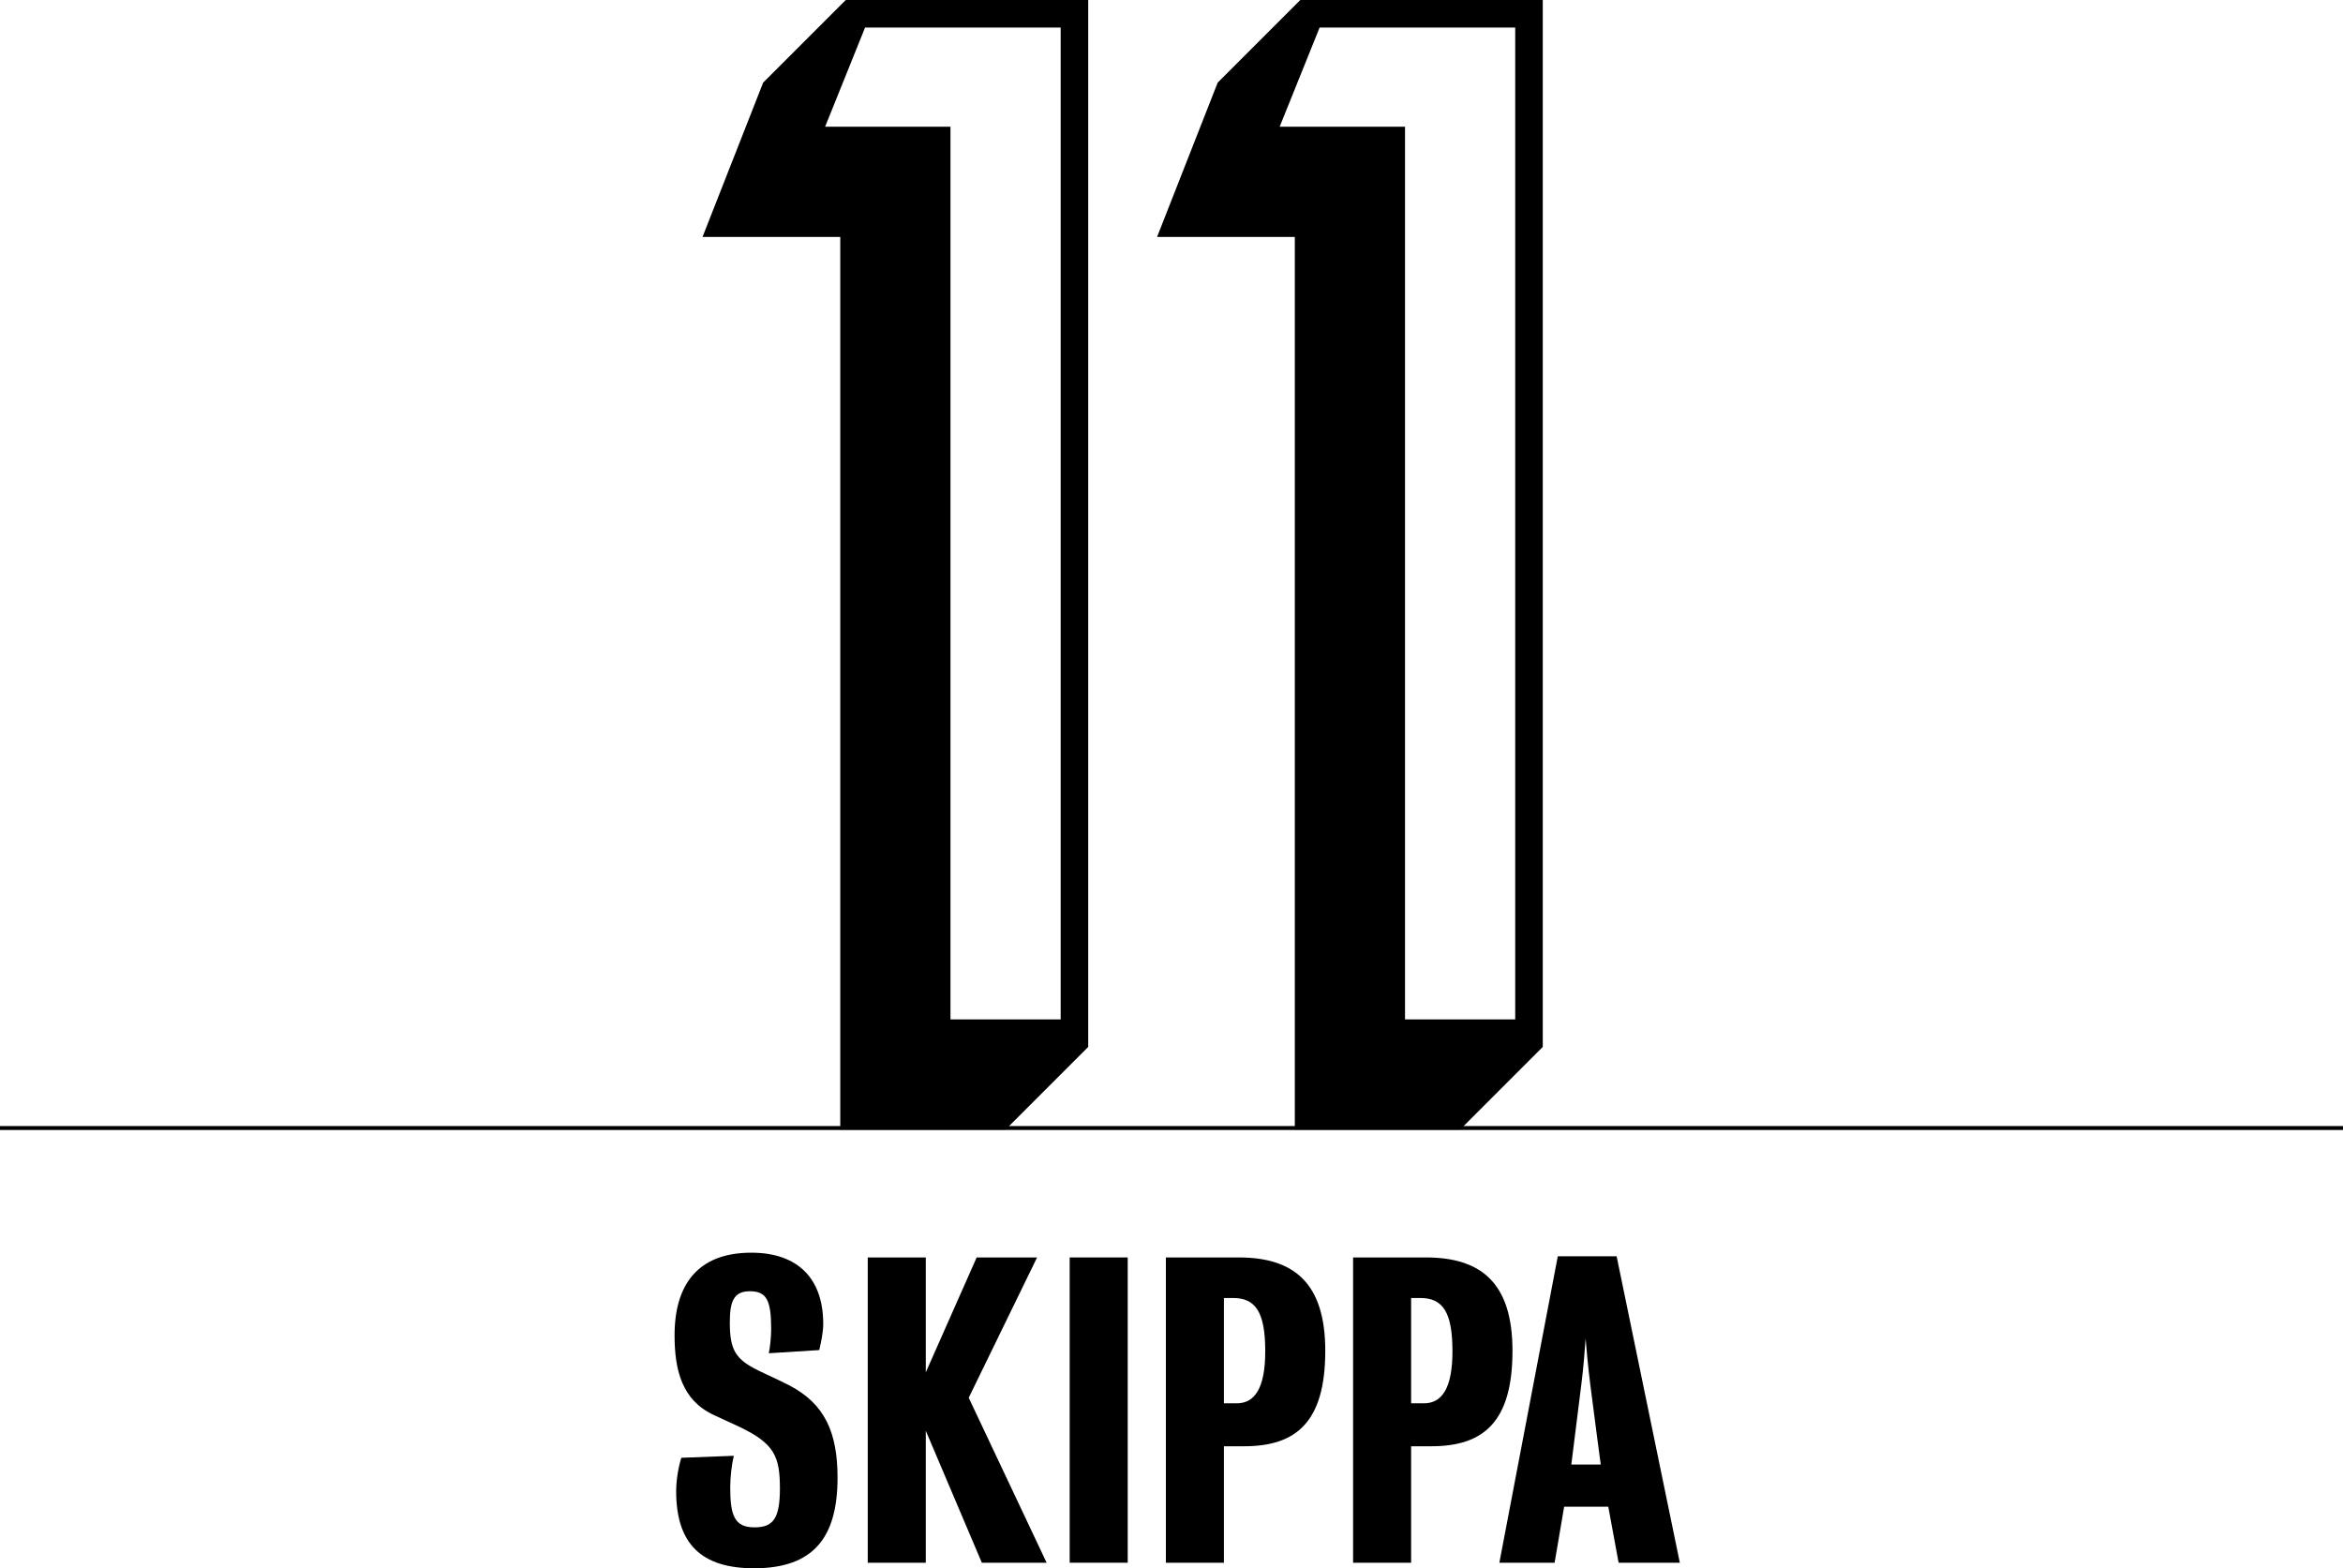
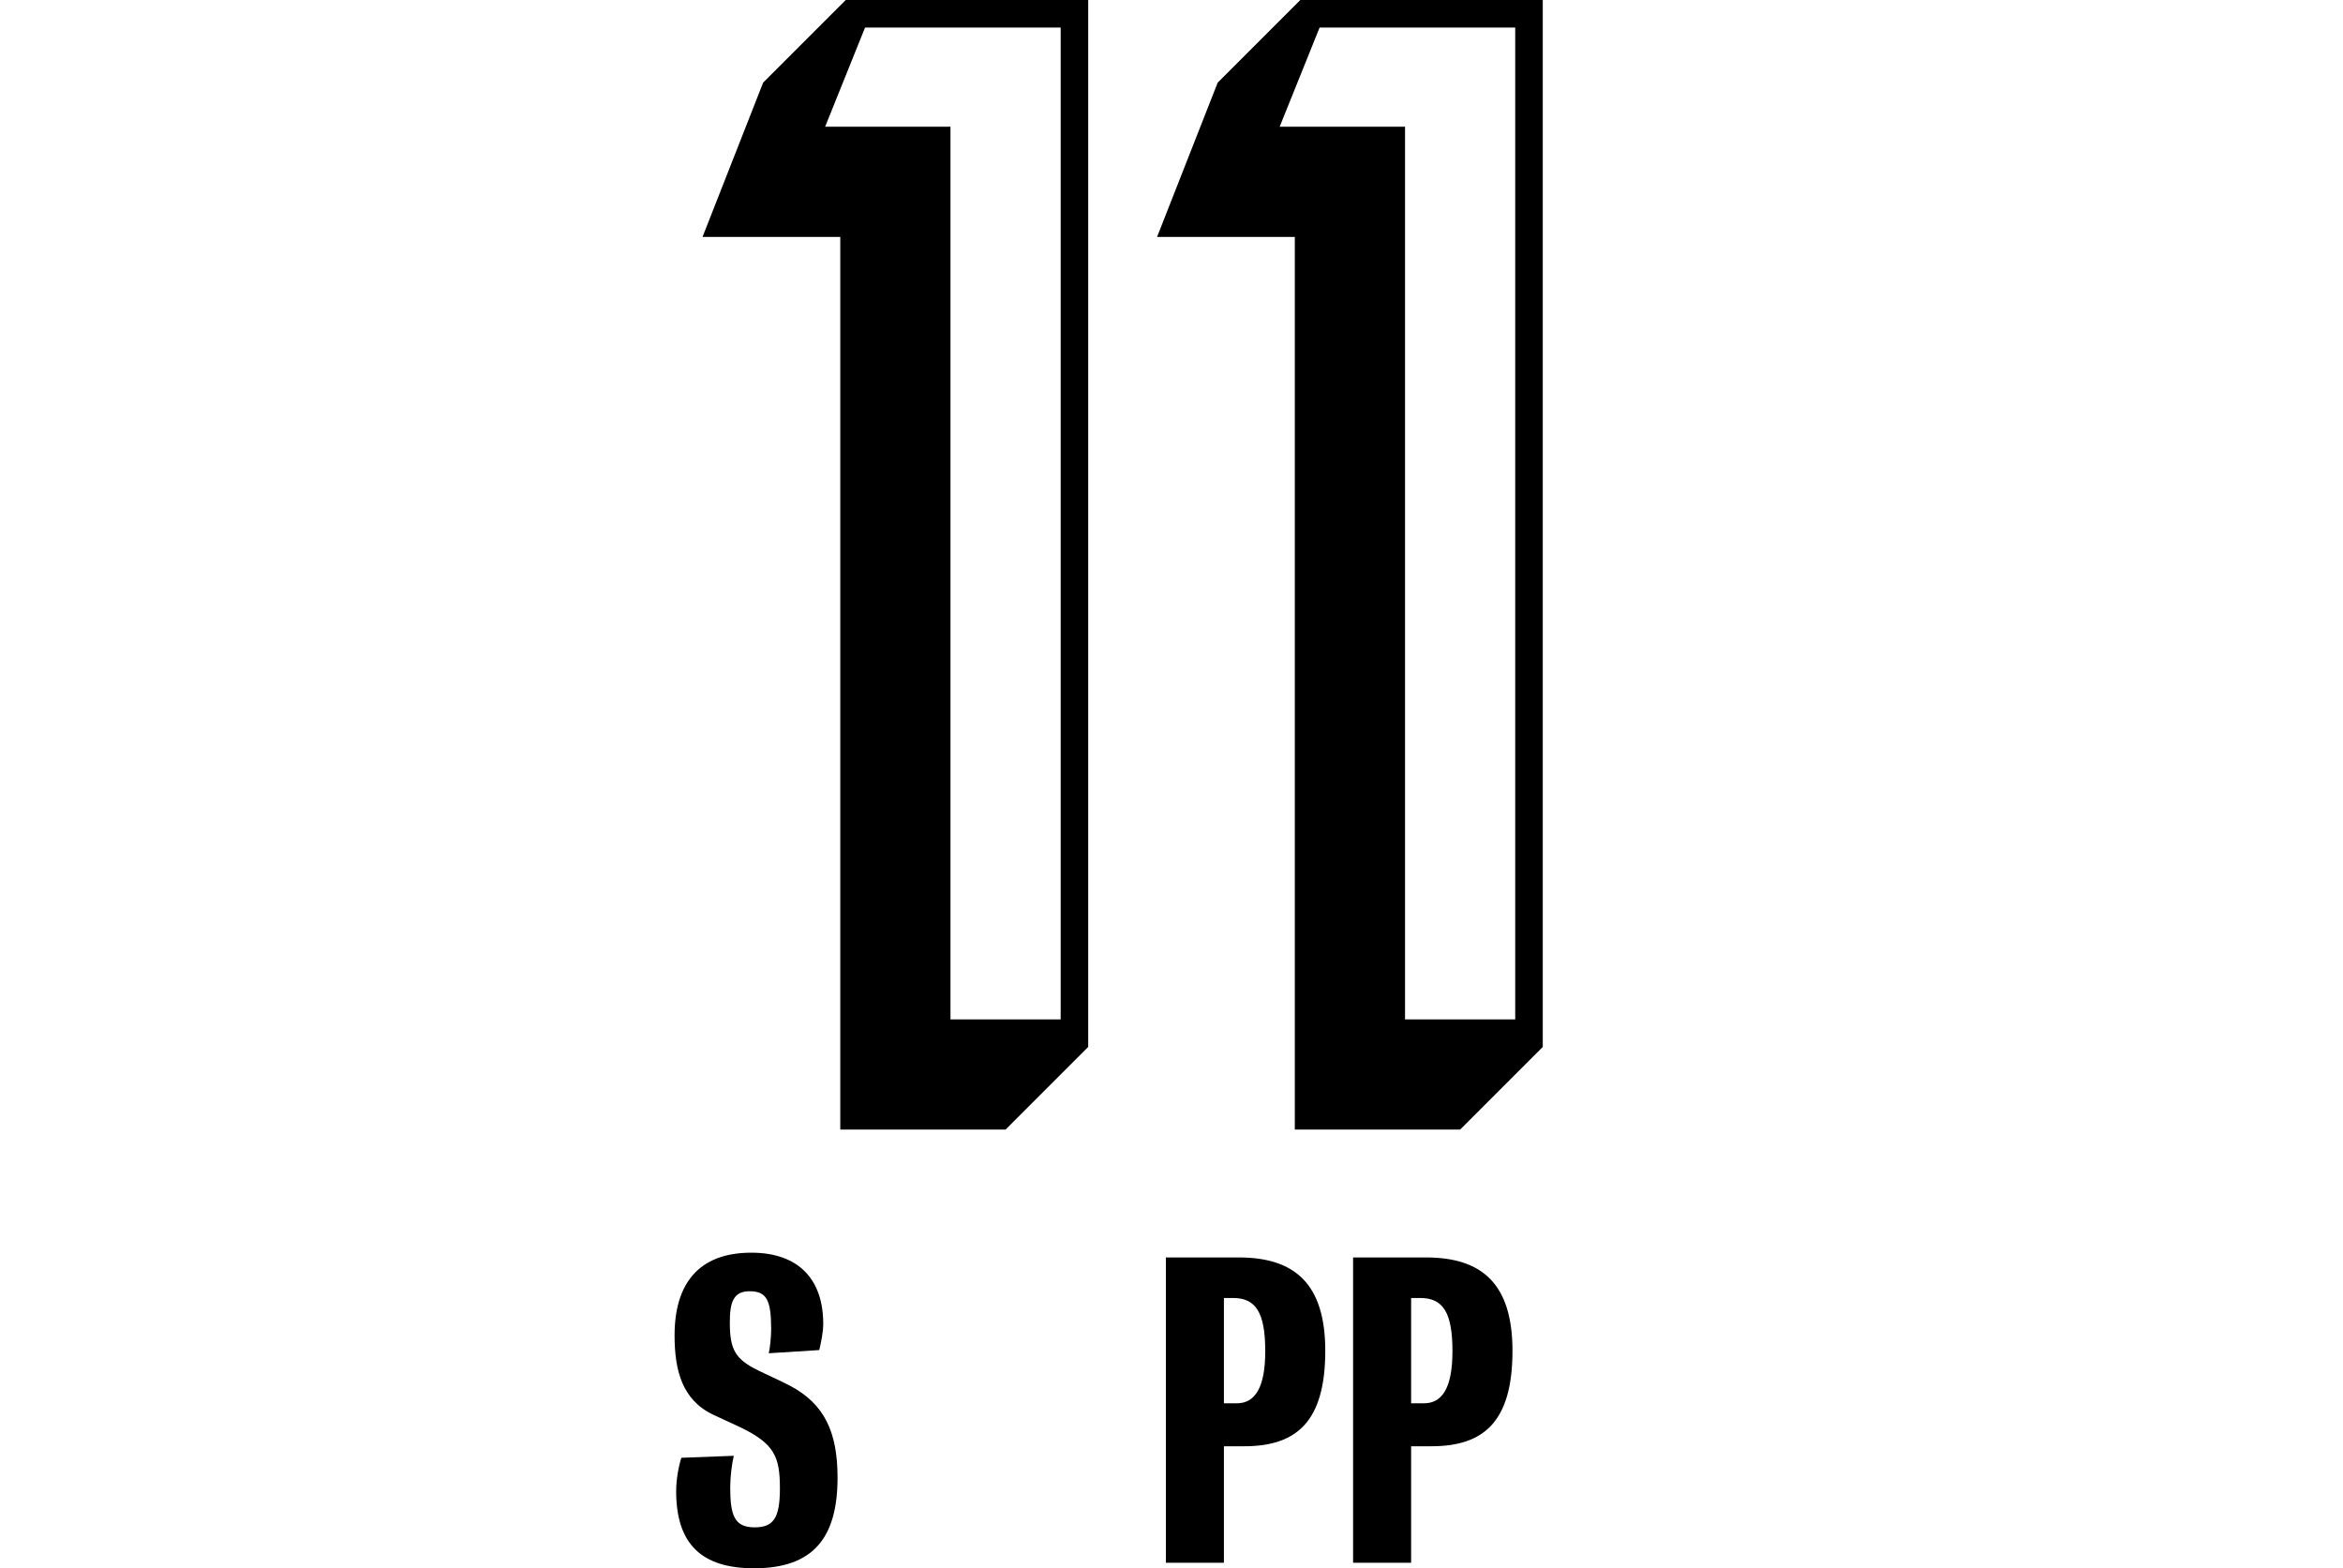
<svg xmlns="http://www.w3.org/2000/svg" version="1.1" id="Layer_1" x="0px" y="0px" width="595.334px" height="398.47px" viewBox="8.5 94.643 595.334 398.47" enable-background="new 8.5 94.643 595.334 398.47" xml:space="preserve">
-   <line fill="none" stroke="#000000" stroke-miterlimit="10" x1="8.5" y1="381.25" x2="603.834" y2="381.25" />
  <g>
    <path d="M222.005,154.844h-35.001l15.4-39.201l21-21h61.601v266.004l-21,21h-42V154.844z M278.006,353.648V101.644h-49.701   l-10.15,25.2h31.851v226.804H278.006z" />
    <path d="M337.501,154.844H302.5l15.4-39.201l21-21h61.602v266.004l-21,21h-42.001V154.844L337.501,154.844z M393.502,353.648   V101.644h-49.701l-10.149,25.2h31.851v226.804H393.502z" />
  </g>
  <g>
    <path d="M200.103,493.113c-13.332,0-19.796-6.16-19.796-19.595c0-2.928,0.606-6.262,1.313-8.482l13.332-0.505   c-0.505,2.02-0.909,5.454-0.909,7.979c0,7.07,1.01,10.201,6.161,10.201c4.747,0,6.464-2.223,6.464-9.898   c0-8.078-1.414-11.311-9.898-15.451c-1.414-0.707-4.242-1.919-6.969-3.231c-7.979-3.737-9.898-11.312-9.898-20.2   c0-12.928,5.959-21.007,19.493-21.007c12.019,0,18.281,6.767,18.281,18.078c0,2.021-0.505,4.545-1.01,6.666l-12.827,0.808   c0.303-1.312,0.606-4.141,0.606-6.06c0-7.373-1.111-9.695-5.454-9.695c-4.242,0-5.05,2.929-5.05,7.979   c0,6.867,1.414,9.291,7.171,12.119c2.222,1.11,5.252,2.424,7.979,3.838c8.888,4.646,12.221,11.815,12.221,23.432   C221.312,485.236,215.252,493.113,200.103,493.113z" />
-     <path d="M257.975,491.699l-14.241-33.531v33.531h-14.746v-77.566h14.746v29.189l12.928-29.189h15.352l-17.372,35.652l19.795,41.914   H257.975z" />
-     <path d="M280.296,491.699v-77.566h14.746v77.566H280.296z" />
    <path d="M324.633,462.107c-2.827,0-5.149,0-5.149,0v29.592h-14.747v-77.566c0,0,10.605,0,18.482,0   c14.142,0,22.019,6.565,22.019,23.734C345.236,455.946,337.864,462.107,324.633,462.107z M321.806,424.436   c-1.312,0-2.322,0-2.322,0V451.2c0,0,1.312,0,3.23,0c4.545,0,7.272-3.736,7.272-13.23   C329.986,428.07,327.562,424.436,321.806,424.436z" />
    <path d="M372.203,462.107c-2.827,0-5.15,0-5.15,0v29.592h-14.746v-77.566c0,0,10.605,0,18.482,0   c14.141,0,22.018,6.565,22.018,23.734C392.807,455.946,385.435,462.107,372.203,462.107z M369.376,424.436   c-1.312,0-2.323,0-2.323,0V451.2c0,0,1.312,0,3.231,0c4.545,0,7.271-3.736,7.271-13.23   C377.557,428.07,375.133,424.436,369.376,424.436z" />
-     <path d="M419.774,491.699l-2.626-14.24h-11.212l-2.424,14.24h-14.039l14.848-77.869h14.946l16.061,77.869H419.774L419.774,491.699z    M412.604,446.654c-0.605-4.746-1.011-9.291-1.212-11.918c-0.201,2.627-0.506,7.172-1.11,11.816   c-1.212,9.596-2.525,20.2-2.525,20.2h7.476C415.229,466.754,413.815,456.148,412.604,446.654z" />
  </g>
</svg>